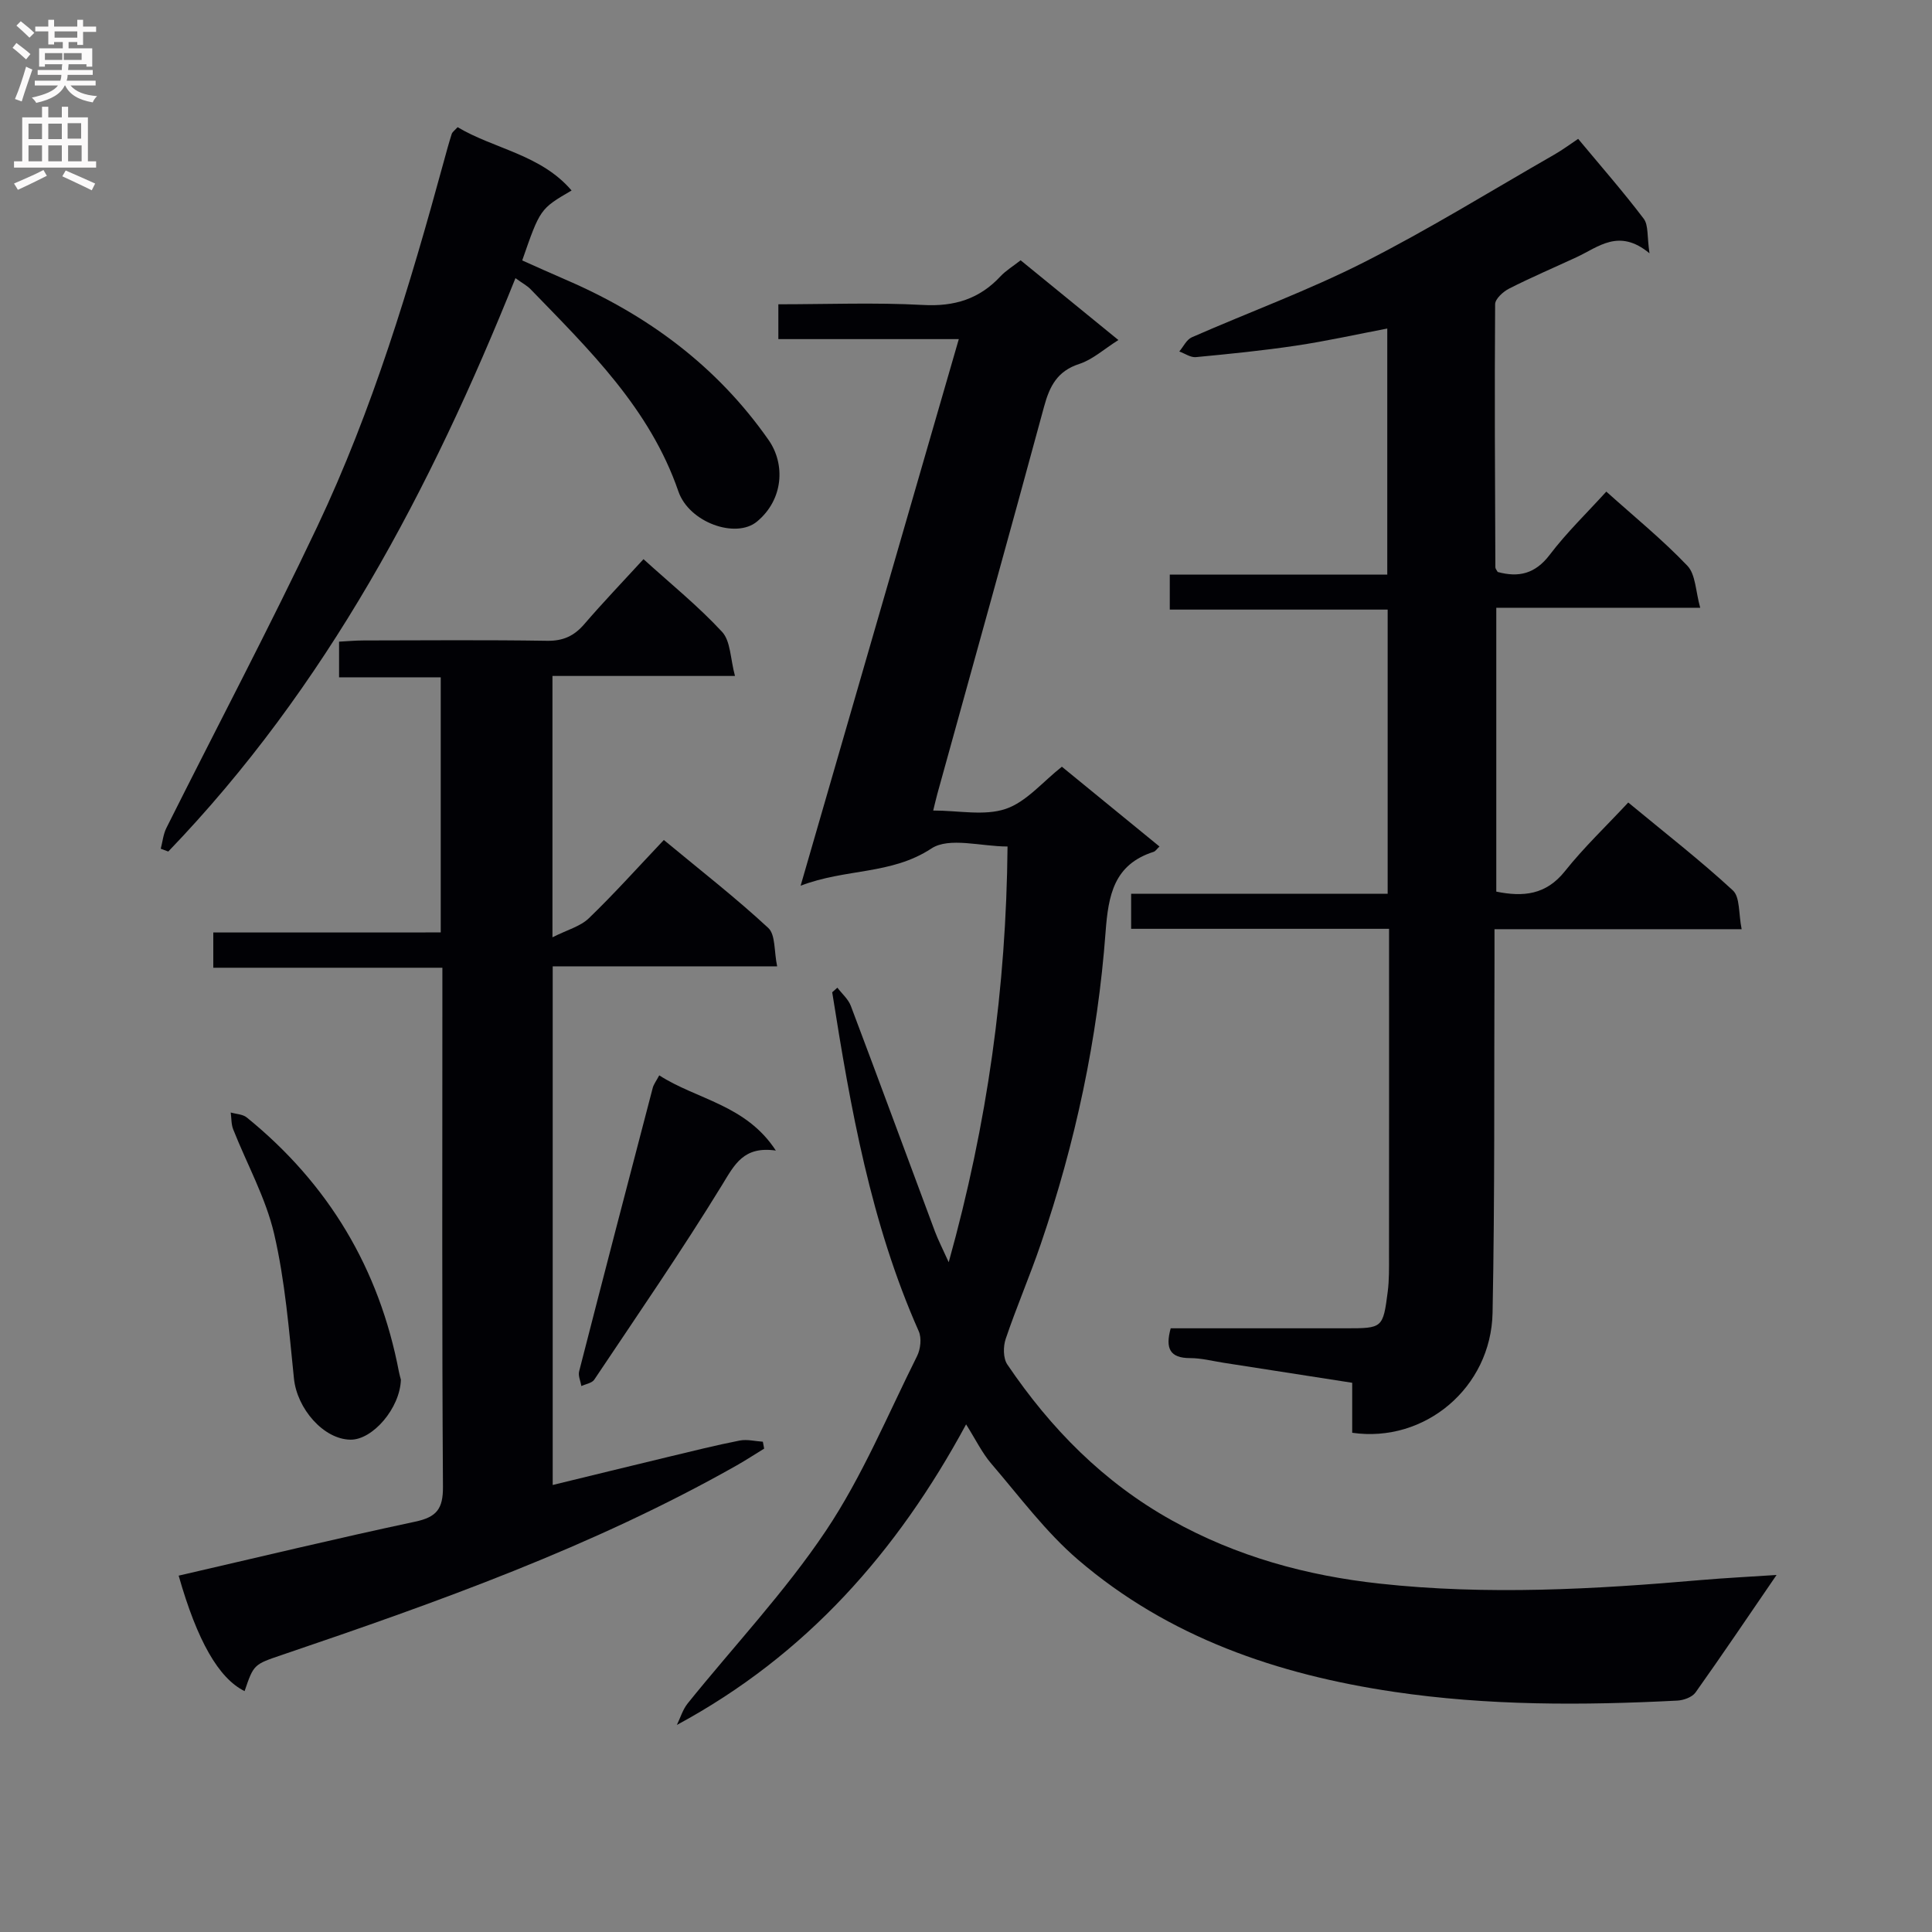
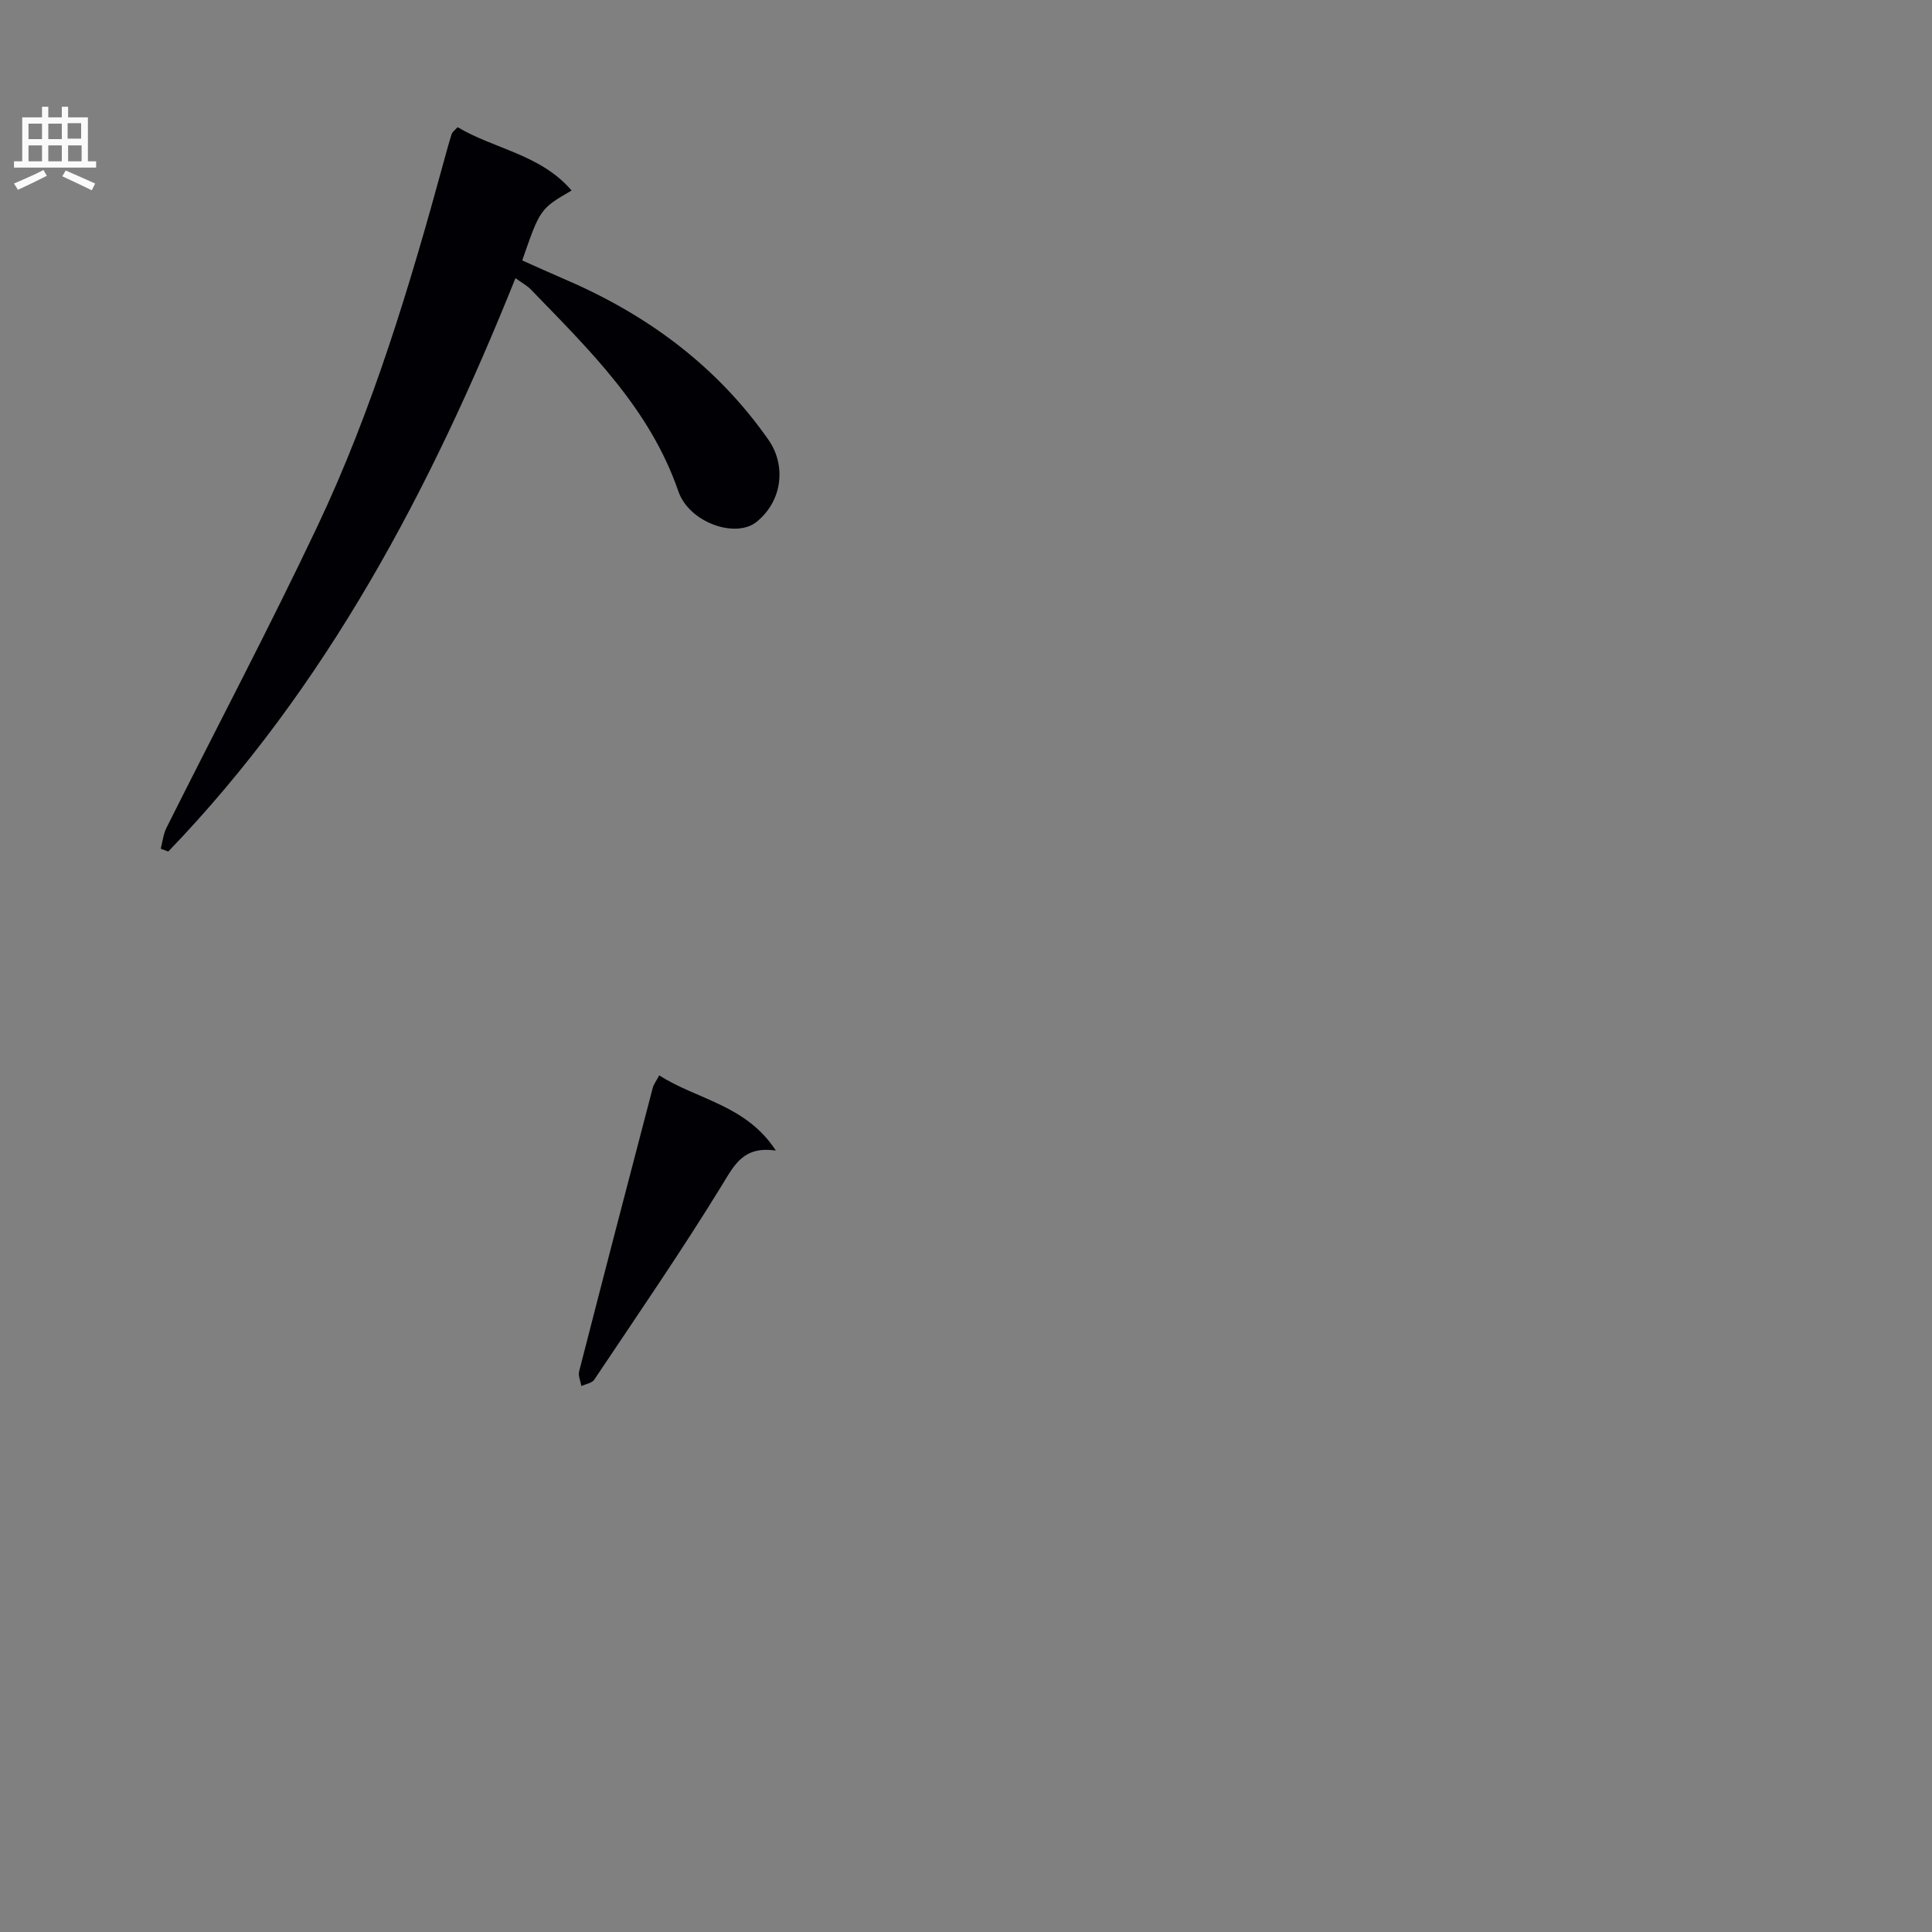
<svg xmlns="http://www.w3.org/2000/svg" enable-background="new 0 0 400 400" viewBox="0 0 400 400">
  <rect x="0" y="0" width="400" height="400" fill="#808080" stroke="none" />
  <g fill="#010105">
-     <path d="m165.76 183.38c11.09-38.31 21.82-75.41 32.75-113.17-12.89 0-24.98 0-37.36 0 0-2.54 0-4.6 0-7.21 10.06 0 20.04-.4 29.96.14 6.48.36 11.65-1.23 16.02-5.92 1.12-1.2 2.58-2.07 4.18-3.33 6.68 5.45 13.31 10.86 20.24 16.51-3.01 1.9-5.35 4.06-8.1 4.95-4.56 1.48-6.14 4.61-7.29 8.85-7.25 26.75-14.7 53.44-22.09 80.15-.26.94-.47 1.9-.86 3.46 5.28 0 10.58 1.15 14.99-.33 4.28-1.44 7.65-5.59 11.65-8.74 6.75 5.51 13.42 10.97 20.21 16.52-.54.5-.82.97-1.21 1.1-8.23 2.63-9.38 8.96-9.95 16.6-1.64 22.09-6.25 43.67-13.43 64.64-2.25 6.59-5.02 13-7.25 19.6-.54 1.58-.54 4.02.34 5.31 8.96 13.24 19.89 24.37 34.05 32.26 13.46 7.5 27.89 11.45 43.03 13.1 22.24 2.43 44.46 1.18 66.66-.75 4.89-.42 9.8-.66 15.52-1.04-5.86 8.55-11.22 16.51-16.78 24.33-.7.98-2.46 1.61-3.76 1.68-19.62 1.01-39.23 1.07-58.71-1.82-24.06-3.57-46.59-11.26-65.32-27.3-6.75-5.78-12.17-13.13-18.01-19.93-1.91-2.23-3.23-4.98-5.22-8.14-14.25 26.36-33.09 47.78-59.88 62.23.73-1.5 1.22-3.19 2.24-4.46 9.58-11.9 20.16-23.11 28.62-35.75 7.52-11.23 12.79-23.99 18.87-36.16.72-1.44.97-3.73.35-5.13-9.94-22.4-14.13-46.24-17.92-70.19.36-.32.71-.63 1.07-.95.95 1.25 2.26 2.37 2.79 3.78 5.87 15.54 11.6 31.14 17.41 46.7.68 1.81 1.58 3.54 2.85 6.36 8.03-28.78 11.91-56.86 12.18-86.07-5.48 0-12.08-2.01-15.76.41-8.33 5.48-17.72 4.11-27.08 7.71z" />
-     <path d="m287.59 192.3c-18.31 0-35.73 0-53.4 0 0-2.56 0-4.64 0-7.25h53.11c0-19.78 0-39.04 0-58.84-14.98 0-29.87 0-45.11 0 0-2.58 0-4.63 0-7.25h45.03c0-17.14 0-33.73 0-50.94-6.35 1.21-12.58 2.6-18.88 3.54-6.88 1.03-13.82 1.72-20.75 2.38-1.1.1-2.29-.76-3.43-1.17.85-1 1.5-2.45 2.58-2.93 11.86-5.21 24.09-9.68 35.62-15.52 13.46-6.82 26.33-14.8 39.44-22.31 1.72-.98 3.31-2.18 4.94-3.26 4.64 5.58 9.31 10.91 13.57 16.53 1.01 1.33.68 3.68 1.2 7.16-6.33-5.24-10.55-1.3-15.08.8-4.66 2.16-9.4 4.18-13.98 6.51-1.24.63-2.9 2.13-2.9 3.24-.13 18.15-.03 36.31.05 54.47 0 .29.28.58.48.96 4.34 1.19 7.77.39 10.77-3.55 3.48-4.59 7.68-8.64 11.72-13.09 5.8 5.21 11.63 9.95 16.78 15.35 1.73 1.81 1.7 5.29 2.66 8.7-14.66 0-28.25 0-42.22 0v58.77c5.58 1.13 10.29.69 14.21-4.23 3.93-4.94 8.55-9.32 13.11-14.22 7.76 6.42 14.97 12.02 21.66 18.2 1.51 1.39 1.16 4.79 1.82 8.03-17.43 0-33.98 0-51.17 0 0 2.59.01 4.53 0 6.47-.1 24.32.08 48.65-.4 72.96-.31 15.49-14.04 27.01-29.06 24.83 0-3.2 0-6.47 0-10.35-9.09-1.42-17.88-2.79-26.67-4.15-2.29-.36-4.59-.96-6.89-.96-4.23 0-5.16-2.04-4.02-6.17h36.3c7.55 0 7.66-.04 8.63-7.54.32-2.46.27-4.98.27-7.47.02-20.49.01-40.99.01-61.48 0-1.8 0-3.6 0-6.22z" />
-     <path d="m91.25 193.05c0-17.77 0-35.02 0-52.82-6.91 0-13.8 0-21.05 0 0-2.6 0-4.66 0-7.38 1.58-.08 3.33-.25 5.08-.25 12.66-.02 25.33-.13 37.99.07 3.34.05 5.61-1.01 7.72-3.47 3.89-4.52 8.03-8.84 12.24-13.43 5.63 5.11 11.34 9.72 16.27 15.05 1.78 1.92 1.7 5.56 2.67 9.13-13.29 0-25.39 0-37.79 0v54.11c3.06-1.55 5.79-2.25 7.55-3.96 5.26-5.07 10.14-10.53 15.51-16.19 7.77 6.44 14.96 12.03 21.62 18.21 1.52 1.4 1.18 4.81 1.84 7.95-15.94 0-31.03 0-46.47 0v107.38c8.15-1.98 16.15-3.95 24.15-5.87 4.84-1.16 9.67-2.37 14.56-3.33 1.53-.3 3.2.14 4.8.24.09.48.18.95.27 1.43-1.89 1.16-3.76 2.38-5.69 3.48-29.79 16.85-61.85 28.27-94.1 39.22-5.87 1.99-5.89 1.95-7.78 7.51-5.36-2.65-9.81-10.4-13.65-23.91 16.33-3.76 32.61-7.69 48.99-11.18 4.42-.94 5.76-2.65 5.73-7.21-.22-33.82-.12-67.64-.12-101.47 0-1.8 0-3.61 0-6-16.02 0-31.56 0-47.43 0 0-2.65 0-4.71 0-7.3 15.6-.01 31.18-.01 47.09-.01z" />
    <path d="m94.74 26.33c7.63 4.54 17.23 5.65 23.6 13.11-6.51 3.8-6.51 3.8-10.22 14.48 2.93 1.3 5.89 2.65 8.89 3.94 17.02 7.31 31.41 17.92 42.12 33.24 3.49 4.99 3.1 12.33-2.41 16.89-4.35 3.6-14.04.22-16.27-6.26-5.91-17.17-18.48-29.33-30.62-41.87-.68-.7-1.59-1.17-3.11-2.27-17.54 43.7-39.12 84.67-71.88 118.71-.52-.19-1.04-.39-1.56-.58.38-1.44.52-3 1.17-4.3 10.4-20.79 21.27-41.36 31.22-62.36 11.47-24.21 19.17-49.81 26.21-75.61.52-1.91 1.04-3.83 1.64-5.71.15-.44.64-.76 1.22-1.41z" />
-     <path d="m83 285.64c-.17 5.91-5.85 12.49-10.44 12.43-5.59-.07-11.07-6.44-11.7-12.66-1.03-10.02-1.83-20.17-4.1-29.94-1.74-7.47-5.63-14.43-8.48-21.65-.42-1.06-.35-2.32-.51-3.49 1.12.33 2.48.35 3.31 1.02 16.91 13.72 27.44 31.28 31.52 52.7.13.65.32 1.29.4 1.59z" />
    <path d="m136.49 222.64c7.82 5.04 17.94 6.06 24.14 15.57-6.68-.95-8.53 2.87-11.12 7.11-8.4 13.7-17.54 26.96-26.48 40.33-.48.71-1.75.89-2.66 1.32-.17-1.01-.7-2.12-.47-3.03 5.02-19.57 10.11-39.12 15.23-58.66.19-.77.73-1.46 1.36-2.64z" />
  </g>
-   <path d="m2.6 9.9.8-1c.9.7 1.9 1.4 2.9 2.3l-.9 1.1c-1.1-1-2-1.8-2.8-2.4zm.5 10.6c.9-2.1 1.6-4.3 2.3-6.7.4.2.8.4 1.3.6-.7 2.1-1.5 4.3-2.2 6.6zm.3-15.2.9-.9c1 .8 2 1.6 2.8 2.4l-1 1c-.9-.9-1.8-1.7-2.7-2.5zm12.6-1.2h1.2v1.4h2.7v1.1h-2.7v2.7h-1.2v-.6h-1.8v1.3h4.9v3.8h-1.2v-.5h-3.7c0 .4-.1.9-.1 1.2h5.1v1h-5.2c0 .5-.1.9-.2 1.2h6v1h-5.2c1.1 1.3 2.9 2 5.5 2.2-.4.4-.7.8-.9 1.3-2.9-.5-4.8-1.6-5.7-3.5h-.1c-.8 1.7-2.7 2.9-5.9 3.6-.2-.4-.6-.8-.9-1.1 2.8-.6 4.6-1.4 5.4-2.5h-4.8v-1h5.3c.1-.3.2-.7.2-1.2h-4.9v-1h5c0-.4 0-.8.1-1.2h-3.6v.5h-1.2v-3.8h4.9v-1.3h-1.8v.5h-1.2v-2.7h-2.7v-1h2.7v-1.4h1.2v1.4h4.8zm-6.7 8.3h3.6c0-.4 0-.9 0-1.4h-3.6zm1.9-4.6h4.8v-1.3h-4.7v1.3zm6.7 3.2h-4.7v1.4h3.7v-1.4z" fill="#fbfafa" />
  <path d="m8.7 22.1h1.3v2.2h2.8v-2.2h1.3v2.2h4.1v9.1h1.7v1.3h-17v-1.3h1.7v-9.1h4.1zm.3 13.1.7 1.2c-1.8.9-3.8 1.9-6 2.9-.2-.4-.5-.8-.8-1.3 2.3-1 4.4-1.9 6.1-2.8zm-3.1-6.4h2.8v-3.2h-2.8zm0 4.6h2.8v-3.3h-2.8zm4.1-4.6h2.8v-3.2h-2.8zm0 4.6h2.8v-3.3h-2.8zm3.6 1.9c2.1.9 4.1 1.8 6.1 2.7l-.7 1.4c-2.2-1.1-4.2-2-6.1-2.9zm3.2-9.8h-2.8v3.2h2.8v-3.1zm-2.7 7.9h2.8v-3.3h-2.8z" fill="#fbfafa" />
</svg>